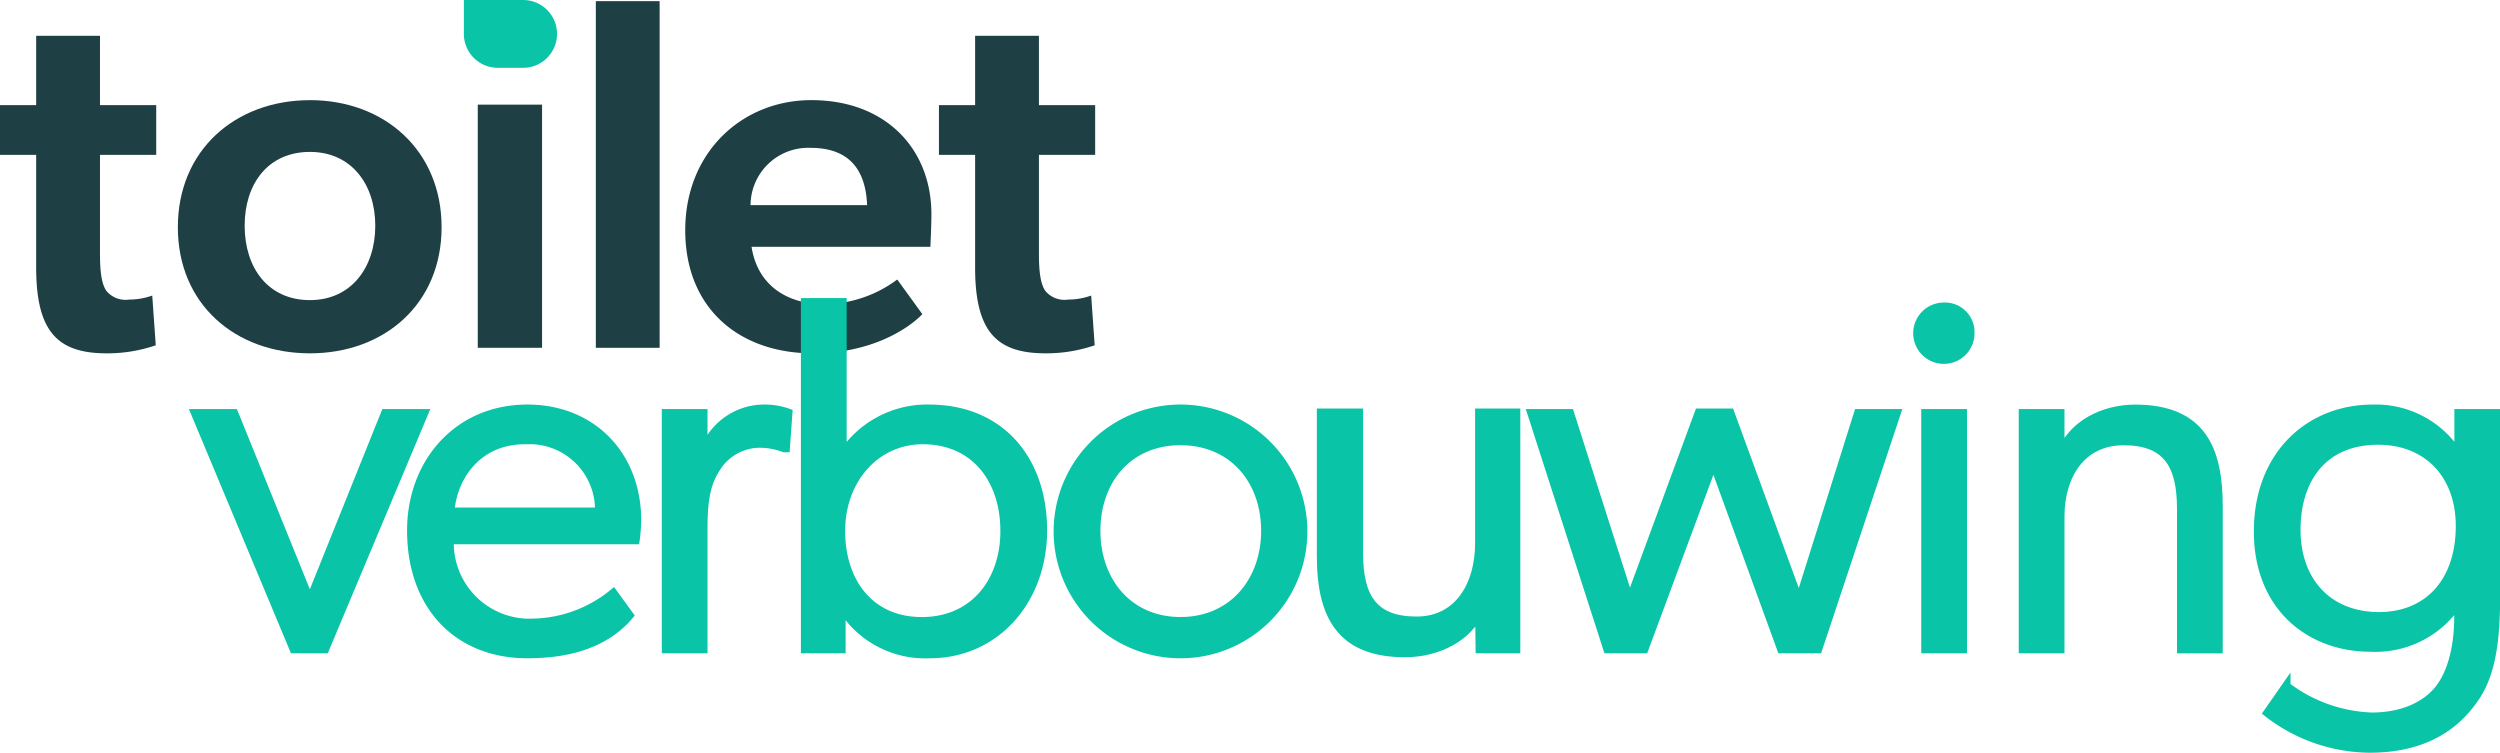
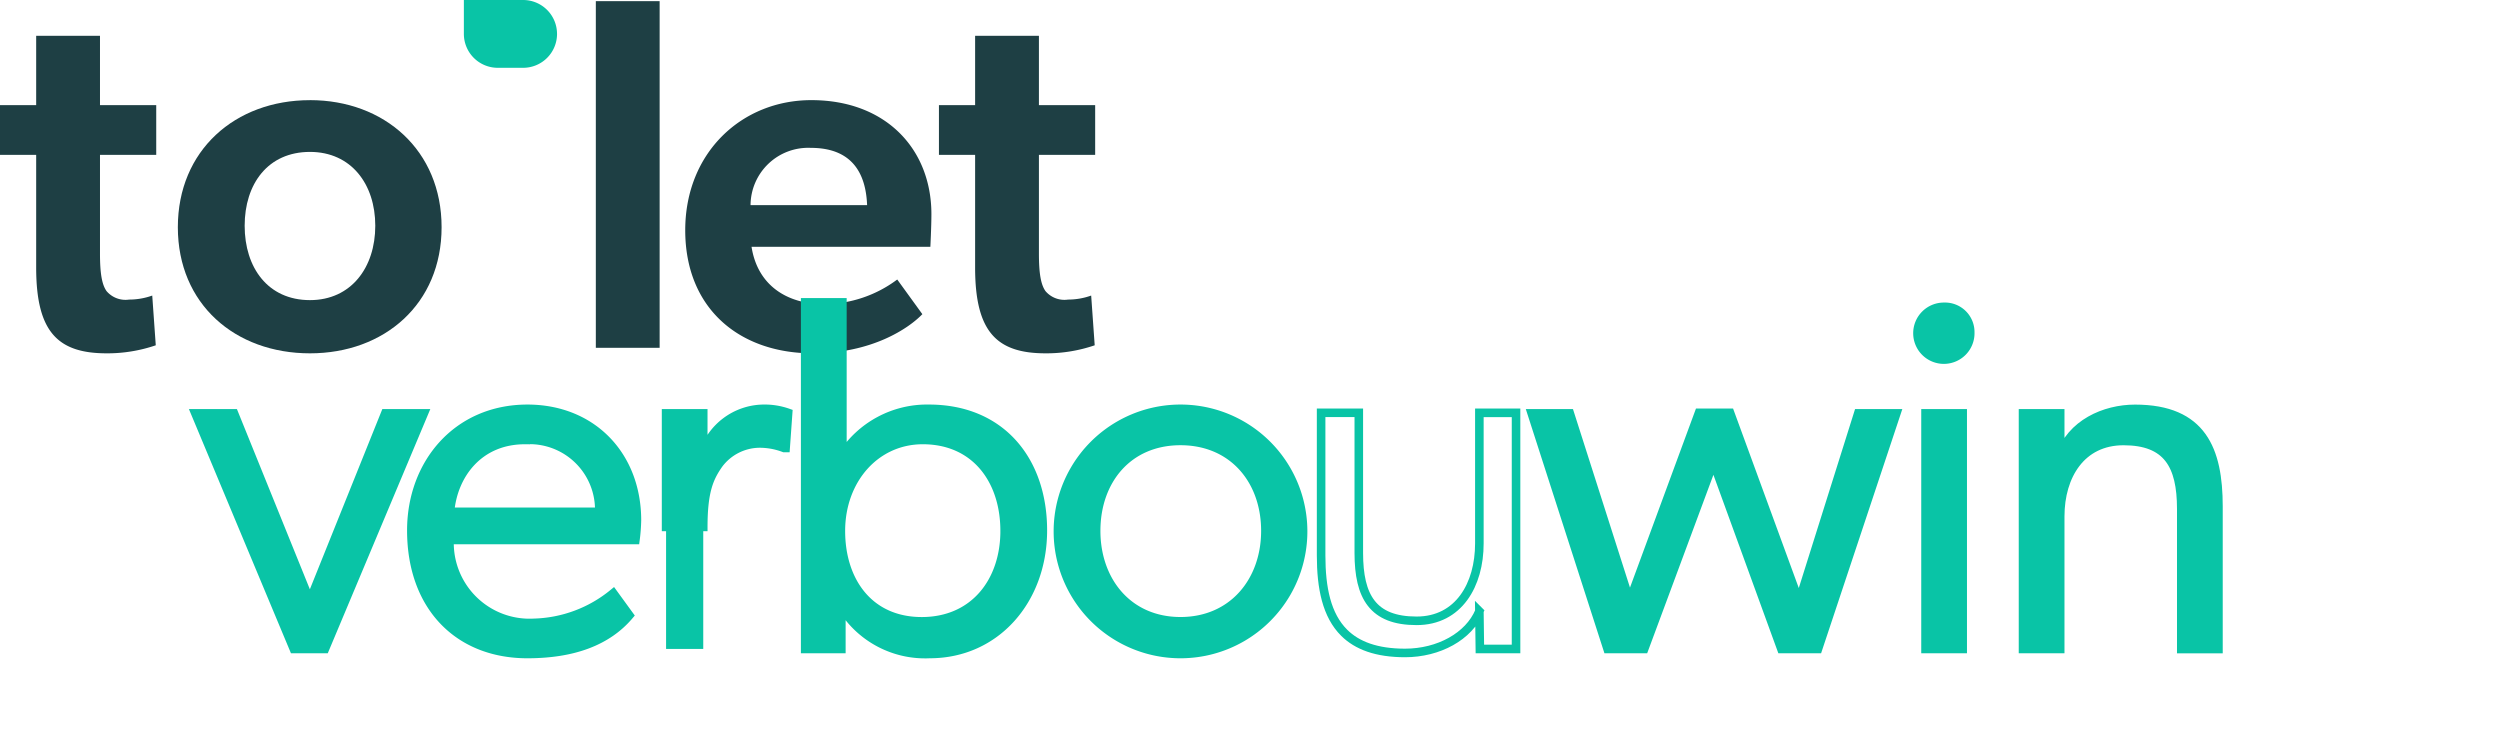
<svg xmlns="http://www.w3.org/2000/svg" width="240.028" height="72.269" viewBox="0 0 240.028 72.269">
  <path id="Path_54" data-name="Path 54" d="M10.226,37.922c-2.306,0-3.96-.506-5.053-1.714-1.171-1.294-1.7-3.391-1.7-6.534V18.87H0V14.095H3.473V7.438H9.6v6.657H15V18.87H9.6v9.454c0,1.843.166,2.965.627,3.62a2.385,2.385,0,0,0,2.171.818,6.6,6.6,0,0,0,2.219-.386l.338,4.775a14.377,14.377,0,0,1-4.727.772" transform="translate(0 -3.999)" fill="#1e3f44" />
  <path id="Path_55" data-name="Path 55" d="M49.61,20.79c7.139,0,12.638,4.824,12.638,12.2S56.749,45.1,49.61,45.1c-7.186,0-12.685-4.727-12.685-12.107s5.5-12.2,12.685-12.2m6.271,12.059c0-4-2.316-7.091-6.271-7.091-4.051,0-6.27,3.087-6.27,7.091s2.219,7.139,6.27,7.139c3.956,0,6.271-3.136,6.271-7.139" transform="translate(-19.85 -11.176)" fill="#1e3f44" />
-   <rect id="Rectangle_39" data-name="Rectangle 39" width="6.174" height="23.345" transform="translate(45.87 10.047)" fill="#1e3f44" />
  <rect id="Rectangle_40" data-name="Rectangle 40" width="6.126" height="33.282" transform="translate(57.206 0.111)" fill="#1e3f44" />
  <path id="Path_56" data-name="Path 56" d="M154.526,45.1c-7.043,0-12.252-4.293-12.252-11.818,0-7.476,5.451-12.492,12.107-12.492,7.187,0,11.528,4.726,11.528,10.949,0,1.206-.1,3.135-.1,3.135H148.641c.579,3.714,3.425,5.5,6.946,5.5a11.792,11.792,0,0,0,7.042-2.363l2.412,3.328c-1.3,1.351-4.824,3.762-10.515,3.762m-.193-19.728a5.537,5.537,0,0,0-5.788,5.5h11.191c-.1-2.557-1.061-5.5-5.4-5.5" transform="translate(-76.484 -11.176)" fill="#1e3f44" />
  <path id="Path_57" data-name="Path 57" d="M205.176,37.922c-2.306,0-3.96-.506-5.053-1.714-1.171-1.294-1.7-3.391-1.7-6.534V18.87H194.95V14.095h3.473V7.438h6.126v6.657h5.4V18.87h-5.4v9.454c0,1.843.166,2.965.627,3.62a2.385,2.385,0,0,0,2.171.818,6.6,6.6,0,0,0,2.219-.386l.338,4.775a14.377,14.377,0,0,1-4.727.772" transform="translate(-104.801 -3.999)" fill="#1e3f44" />
  <path id="Path_58" data-name="Path 58" d="M44.272,85.822l7.283,17.991L58.79,85.822H62.5L53,108.444H50.011L40.557,85.822Z" transform="translate(-21.803 -46.136)" fill="#09c4a6" />
  <path id="Path_59" data-name="Path 59" d="M44.272,85.822l7.283,17.991L58.79,85.822H62.5L53,108.444H50.011L40.557,85.822Z" transform="translate(-21.803 -46.136)" fill="none" stroke="#09c4a6" stroke-miterlimit="10" stroke-width="0.822" />
  <path id="Path_60" data-name="Path 60" d="M96.552,108.422c-6.656,0-11.142-4.583-11.142-11.866,0-6.415,4.389-11.672,11.142-11.672,6.223,0,10.515,4.485,10.515,10.708a16.891,16.891,0,0,1-.145,1.882H89.076a7.686,7.686,0,0,0,8.1,7.959,12.51,12.51,0,0,0,7.621-2.846l1.544,2.123q-3.135,3.714-9.792,3.714m-.144-20.548c-4.535-.048-6.994,3.377-7.284,6.9H103.45a6.7,6.7,0,0,0-7.042-6.9" transform="translate(-45.915 -45.631)" fill="#09c4a6" />
  <path id="Path_61" data-name="Path 61" d="M96.552,108.422c-6.656,0-11.142-4.583-11.142-11.866,0-6.415,4.389-11.672,11.142-11.672,6.223,0,10.515,4.485,10.515,10.708a16.891,16.891,0,0,1-.145,1.882H89.076a7.686,7.686,0,0,0,8.1,7.959,12.51,12.51,0,0,0,7.621-2.846l1.544,2.123Q103.209,108.421,96.552,108.422Zm-.144-20.548c-4.535-.048-6.994,3.377-7.284,6.9H103.45A6.7,6.7,0,0,0,96.408,87.873Z" transform="translate(-45.915 -45.631)" fill="none" stroke="#09c4a6" stroke-miterlimit="10" stroke-width="0.822" />
  <path id="Path_62" data-name="Path 62" d="M141.863,85.318v3.859a6.144,6.144,0,0,1,5.74-4.293,6.758,6.758,0,0,1,2.412.386l-.241,3.376h-.144a6.634,6.634,0,0,0-2.46-.434,4.941,4.941,0,0,0-3.811,1.977c-.916,1.3-1.495,2.6-1.495,6.03V107.94h-3.569V85.318Z" transform="translate(-74.344 -45.632)" fill="#09c4a6" />
-   <path id="Path_63" data-name="Path 63" d="M141.863,85.318v3.859a6.144,6.144,0,0,1,5.74-4.293,6.758,6.758,0,0,1,2.412.386l-.241,3.376h-.144a6.634,6.634,0,0,0-2.46-.434,4.941,4.941,0,0,0-3.811,1.977c-.916,1.3-1.495,2.6-1.495,6.03V107.94h-3.569V85.318Z" transform="translate(-74.344 -45.632)" fill="none" stroke="#09c4a6" stroke-miterlimit="10" stroke-width="0.822" />
+   <path id="Path_63" data-name="Path 63" d="M141.863,85.318v3.859a6.144,6.144,0,0,1,5.74-4.293,6.758,6.758,0,0,1,2.412.386l-.241,3.376h-.144a6.634,6.634,0,0,0-2.46-.434,4.941,4.941,0,0,0-3.811,1.977c-.916,1.3-1.495,2.6-1.495,6.03h-3.569V85.318Z" transform="translate(-74.344 -45.632)" fill="none" stroke="#09c4a6" stroke-miterlimit="10" stroke-width="0.822" />
  <path id="Path_64" data-name="Path 64" d="M170.755,62.769v14.66a9.662,9.662,0,0,1,8.3-4.434C186,72.995,190,77.963,190,84.667s-4.534,11.866-10.853,11.866a9.359,9.359,0,0,1-8.392-4.39h-.1v3.907h-3.473V62.769Zm15.579,21.946c0-4.92-2.846-8.73-7.862-8.73-4.535,0-7.863,3.81-7.863,8.73,0,4.872,2.75,8.682,7.766,8.682s7.959-3.81,7.959-8.682" transform="translate(-89.876 -33.743)" fill="#09c4a6" />
  <path id="Path_65" data-name="Path 65" d="M170.755,62.769v14.66a9.662,9.662,0,0,1,8.3-4.434C186,72.995,190,77.963,190,84.667s-4.534,11.866-10.853,11.866a9.359,9.359,0,0,1-8.392-4.39h-.1v3.907h-3.473V62.769Zm15.579,21.946c0-4.92-2.846-8.73-7.862-8.73-4.535,0-7.863,3.81-7.863,8.73,0,4.872,2.75,8.682,7.766,8.682S186.335,89.587,186.335,84.715Z" transform="translate(-89.876 -33.743)" fill="none" stroke="#09c4a6" stroke-miterlimit="10" stroke-width="0.822" />
  <path id="Path_66" data-name="Path 66" d="M231.423,84.883a11.769,11.769,0,1,1,0,23.539,11.769,11.769,0,1,1,0-23.539M239.574,96.6c0-4.872-3.135-8.634-8.152-8.634s-8.1,3.762-8.1,8.634c0,4.824,3.087,8.682,8.1,8.682s8.152-3.858,8.152-8.682" transform="translate(-118.081 -45.631)" fill="#09c4a6" />
  <path id="Path_67" data-name="Path 67" d="M231.423,84.883a11.769,11.769,0,1,1,0,23.539,11.769,11.769,0,1,1,0-23.539ZM239.574,96.6c0-4.872-3.135-8.634-8.152-8.634s-8.1,3.762-8.1,8.634c0,4.824,3.087,8.682,8.1,8.682S239.574,101.427,239.574,96.6Z" transform="translate(-118.081 -45.631)" fill="none" stroke="#09c4a6" stroke-miterlimit="10" stroke-width="0.822" />
-   <path id="Path_68" data-name="Path 68" d="M289.5,104.771c-1.013,2.412-3.907,4-7.139,4-2.736,0-4.6-.709-5.838-1.936-1.689-1.672-2.218-4.306-2.218-7.421v-13.7h3.618V99.175c0,4.2,1.35,6.511,5.547,6.511,4.052,0,6.029-3.472,6.029-7.428V85.718h3.521v22.67h-3.473l-.048-3.618Z" transform="translate(-147.463 -46.08)" fill="#09c4a6" />
  <path id="Path_69" data-name="Path 69" d="M289.5,104.771c-1.013,2.412-3.907,4-7.139,4-2.736,0-4.6-.709-5.838-1.936-1.689-1.672-2.218-4.306-2.218-7.421v-13.7h3.618V99.175c0,4.2,1.35,6.511,5.547,6.511,4.052,0,6.029-3.472,6.029-7.428V85.718h3.521v22.67h-3.473l-.048-3.618Z" transform="translate(-147.463 -46.08)" fill="none" stroke="#09c4a6" stroke-miterlimit="10" stroke-width="0.822" />
  <path id="Path_70" data-name="Path 70" d="M321.68,85.766l5.747,17.993,6.649-18.041h2.99l6.625,18.095,5.675-18.046h3.666l-7.525,22.622h-3.521l-6.517-17.912-6.65,17.912H325.3l-7.284-22.622Z" transform="translate(-170.958 -46.08)" fill="#09c4a6" />
  <path id="Path_71" data-name="Path 71" d="M321.68,85.766l5.747,17.993,6.649-18.041h2.99l6.625,18.095,5.675-18.046h3.666l-7.525,22.622h-3.521l-6.517-17.912-6.65,17.912H325.3l-7.284-22.622Z" transform="translate(-170.958 -46.08)" fill="none" stroke="#09c4a6" stroke-miterlimit="10" stroke-width="0.822" />
  <path id="Path_72" data-name="Path 72" d="M400.679,63.709a2.422,2.422,0,0,1,2.508,2.46,2.533,2.533,0,1,1-2.508-2.46m1.785,32.848h-3.569V73.935h3.569Z" transform="translate(-214.023 -34.249)" fill="#09c4a6" />
  <path id="Path_73" data-name="Path 73" d="M400.679,63.709a2.422,2.422,0,0,1,2.508,2.46,2.533,2.533,0,1,1-2.508-2.46Zm1.785,32.848h-3.569V73.935h3.569Z" transform="translate(-214.023 -34.249)" fill="none" stroke="#09c4a6" stroke-miterlimit="10" stroke-width="0.822" />
  <path id="Path_74" data-name="Path 74" d="M423.6,85.318v4.1c1.031-3.1,4.257-4.529,7.187-4.529,6.464,0,8.007,3.955,8.007,9.357v13.7h-3.569V94.482c0-4.2-1.351-6.511-5.547-6.511-4.052,0-6.078,3.328-6.078,7.236V107.94h-3.569V85.318Z" transform="translate(-225.798 -45.632)" fill="#09c4a6" />
  <path id="Path_75" data-name="Path 75" d="M423.6,85.318v4.1c1.031-3.1,4.257-4.529,7.187-4.529,6.464,0,8.007,3.955,8.007,9.357v13.7h-3.569V94.482c0-4.2-1.351-6.511-5.547-6.511-4.052,0-6.078,3.328-6.078,7.236V107.94h-3.569V85.318Z" transform="translate(-225.798 -45.632)" fill="none" stroke="#09c4a6" stroke-miterlimit="10" stroke-width="0.822" />
-   <path id="Path_76" data-name="Path 76" d="M489.487,112.859c-1.447,2.026-4.2,4.631-9.937,4.631a16.133,16.133,0,0,1-9.791-3.425l1.784-2.557a14.361,14.361,0,0,0,8.2,2.943c3.521,0,5.547-1.447,6.511-2.7s1.833-3.473,1.833-6.994v-1.32a9.478,9.478,0,0,1-8.441,4.359c-5.836,0-10.8-3.907-10.8-11.142,0-7.332,4.92-11.769,11-11.769a9.324,9.324,0,0,1,8.152,4.293h.1V85.317h3.569v17.8c0,5.064-.723,7.766-2.17,9.743m-1.254-16.737c0-4.92-3.135-8.2-7.863-8.2-5.257,0-7.862,3.666-7.862,8.585,0,4.872,2.99,8.3,7.959,8.3,4.631,0,7.766-3.231,7.766-8.682" transform="translate(-252.04 -45.631)" fill="#09c4a6" />
-   <path id="Path_77" data-name="Path 77" d="M489.487,112.859c-1.447,2.026-4.2,4.631-9.937,4.631a16.133,16.133,0,0,1-9.791-3.425l1.784-2.557a14.361,14.361,0,0,0,8.2,2.943c3.521,0,5.547-1.447,6.511-2.7s1.833-3.473,1.833-6.994v-1.32a9.478,9.478,0,0,1-8.441,4.359c-5.836,0-10.8-3.907-10.8-11.142,0-7.332,4.92-11.769,11-11.769a9.324,9.324,0,0,1,8.152,4.293h.1V85.317h3.569v17.8C491.657,108.18,490.934,110.882,489.487,112.859Zm-1.254-16.737c0-4.92-3.135-8.2-7.863-8.2-5.257,0-7.862,3.666-7.862,8.585,0,4.872,2.99,8.3,7.959,8.3C485.1,104.8,488.233,101.572,488.233,96.122Z" transform="translate(-252.04 -45.631)" fill="none" stroke="#09c4a6" stroke-miterlimit="10" stroke-width="0.822" />
  <path id="Path_78" data-name="Path 78" d="M105.256,3.255h0A3.255,3.255,0,0,1,102,6.51H99.565A3.255,3.255,0,0,1,96.31,3.255V0H102a3.255,3.255,0,0,1,3.255,3.255" transform="translate(-51.774)" fill="#09c4a6" />
</svg>